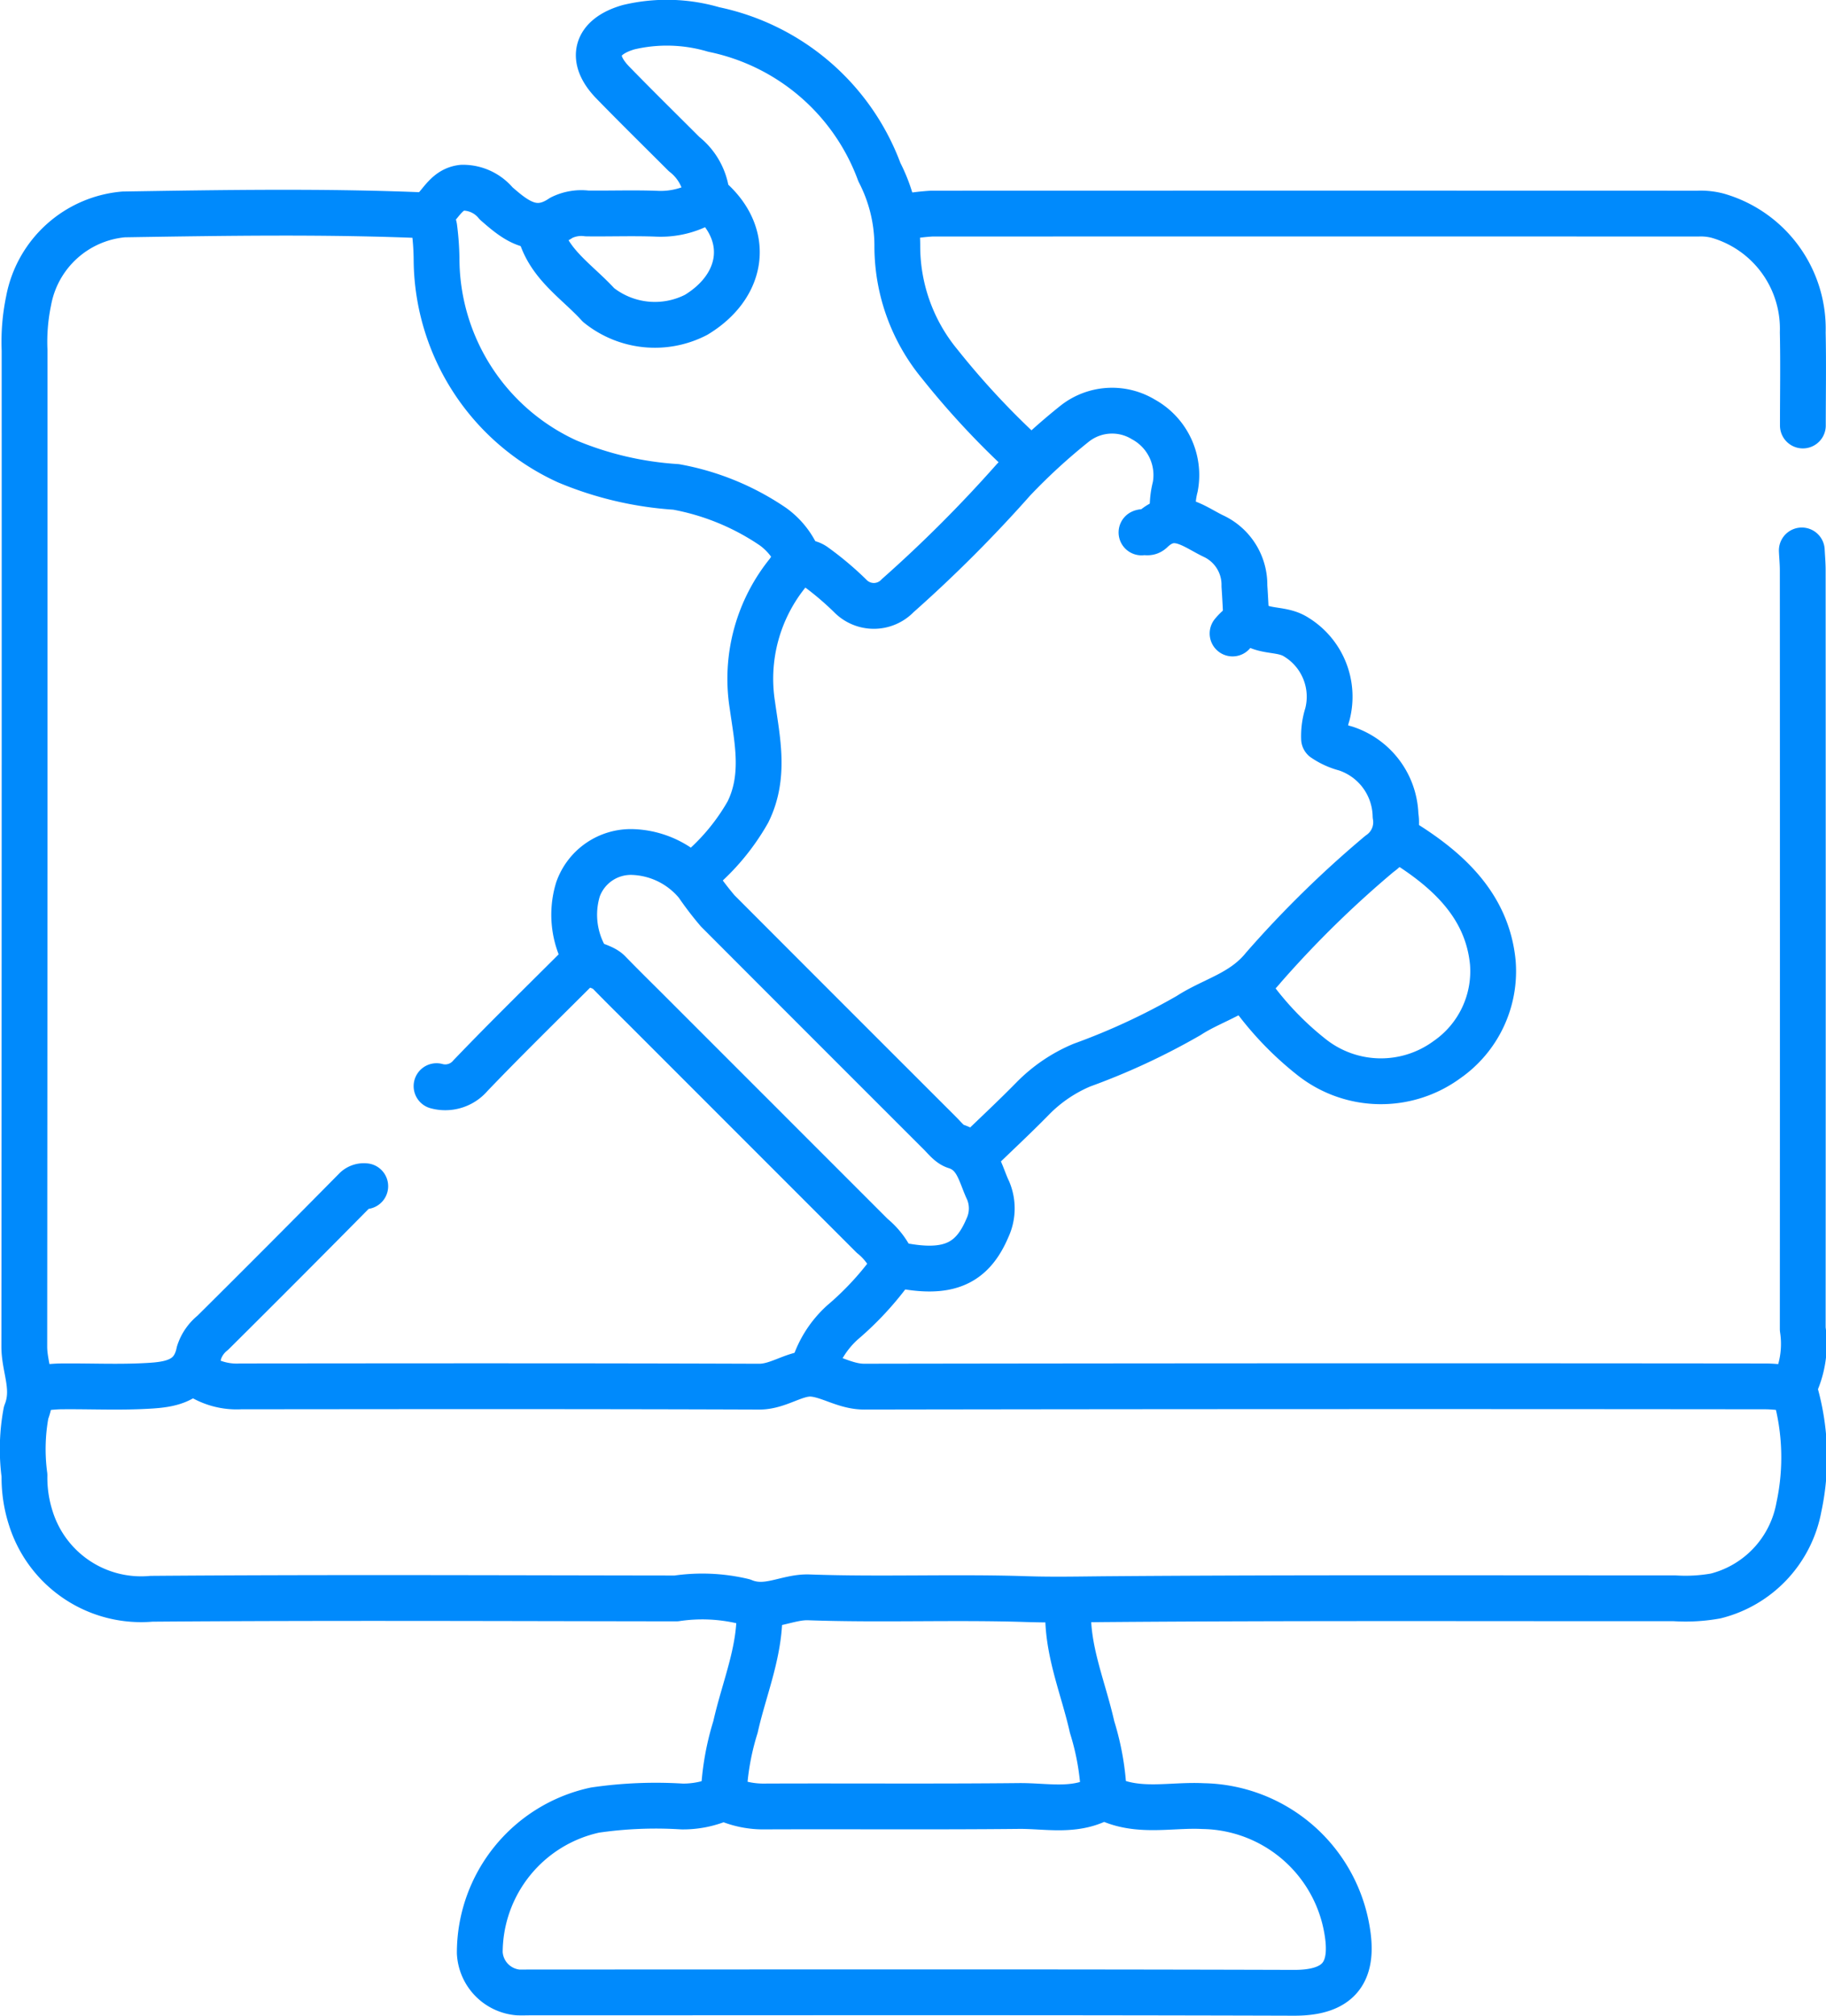
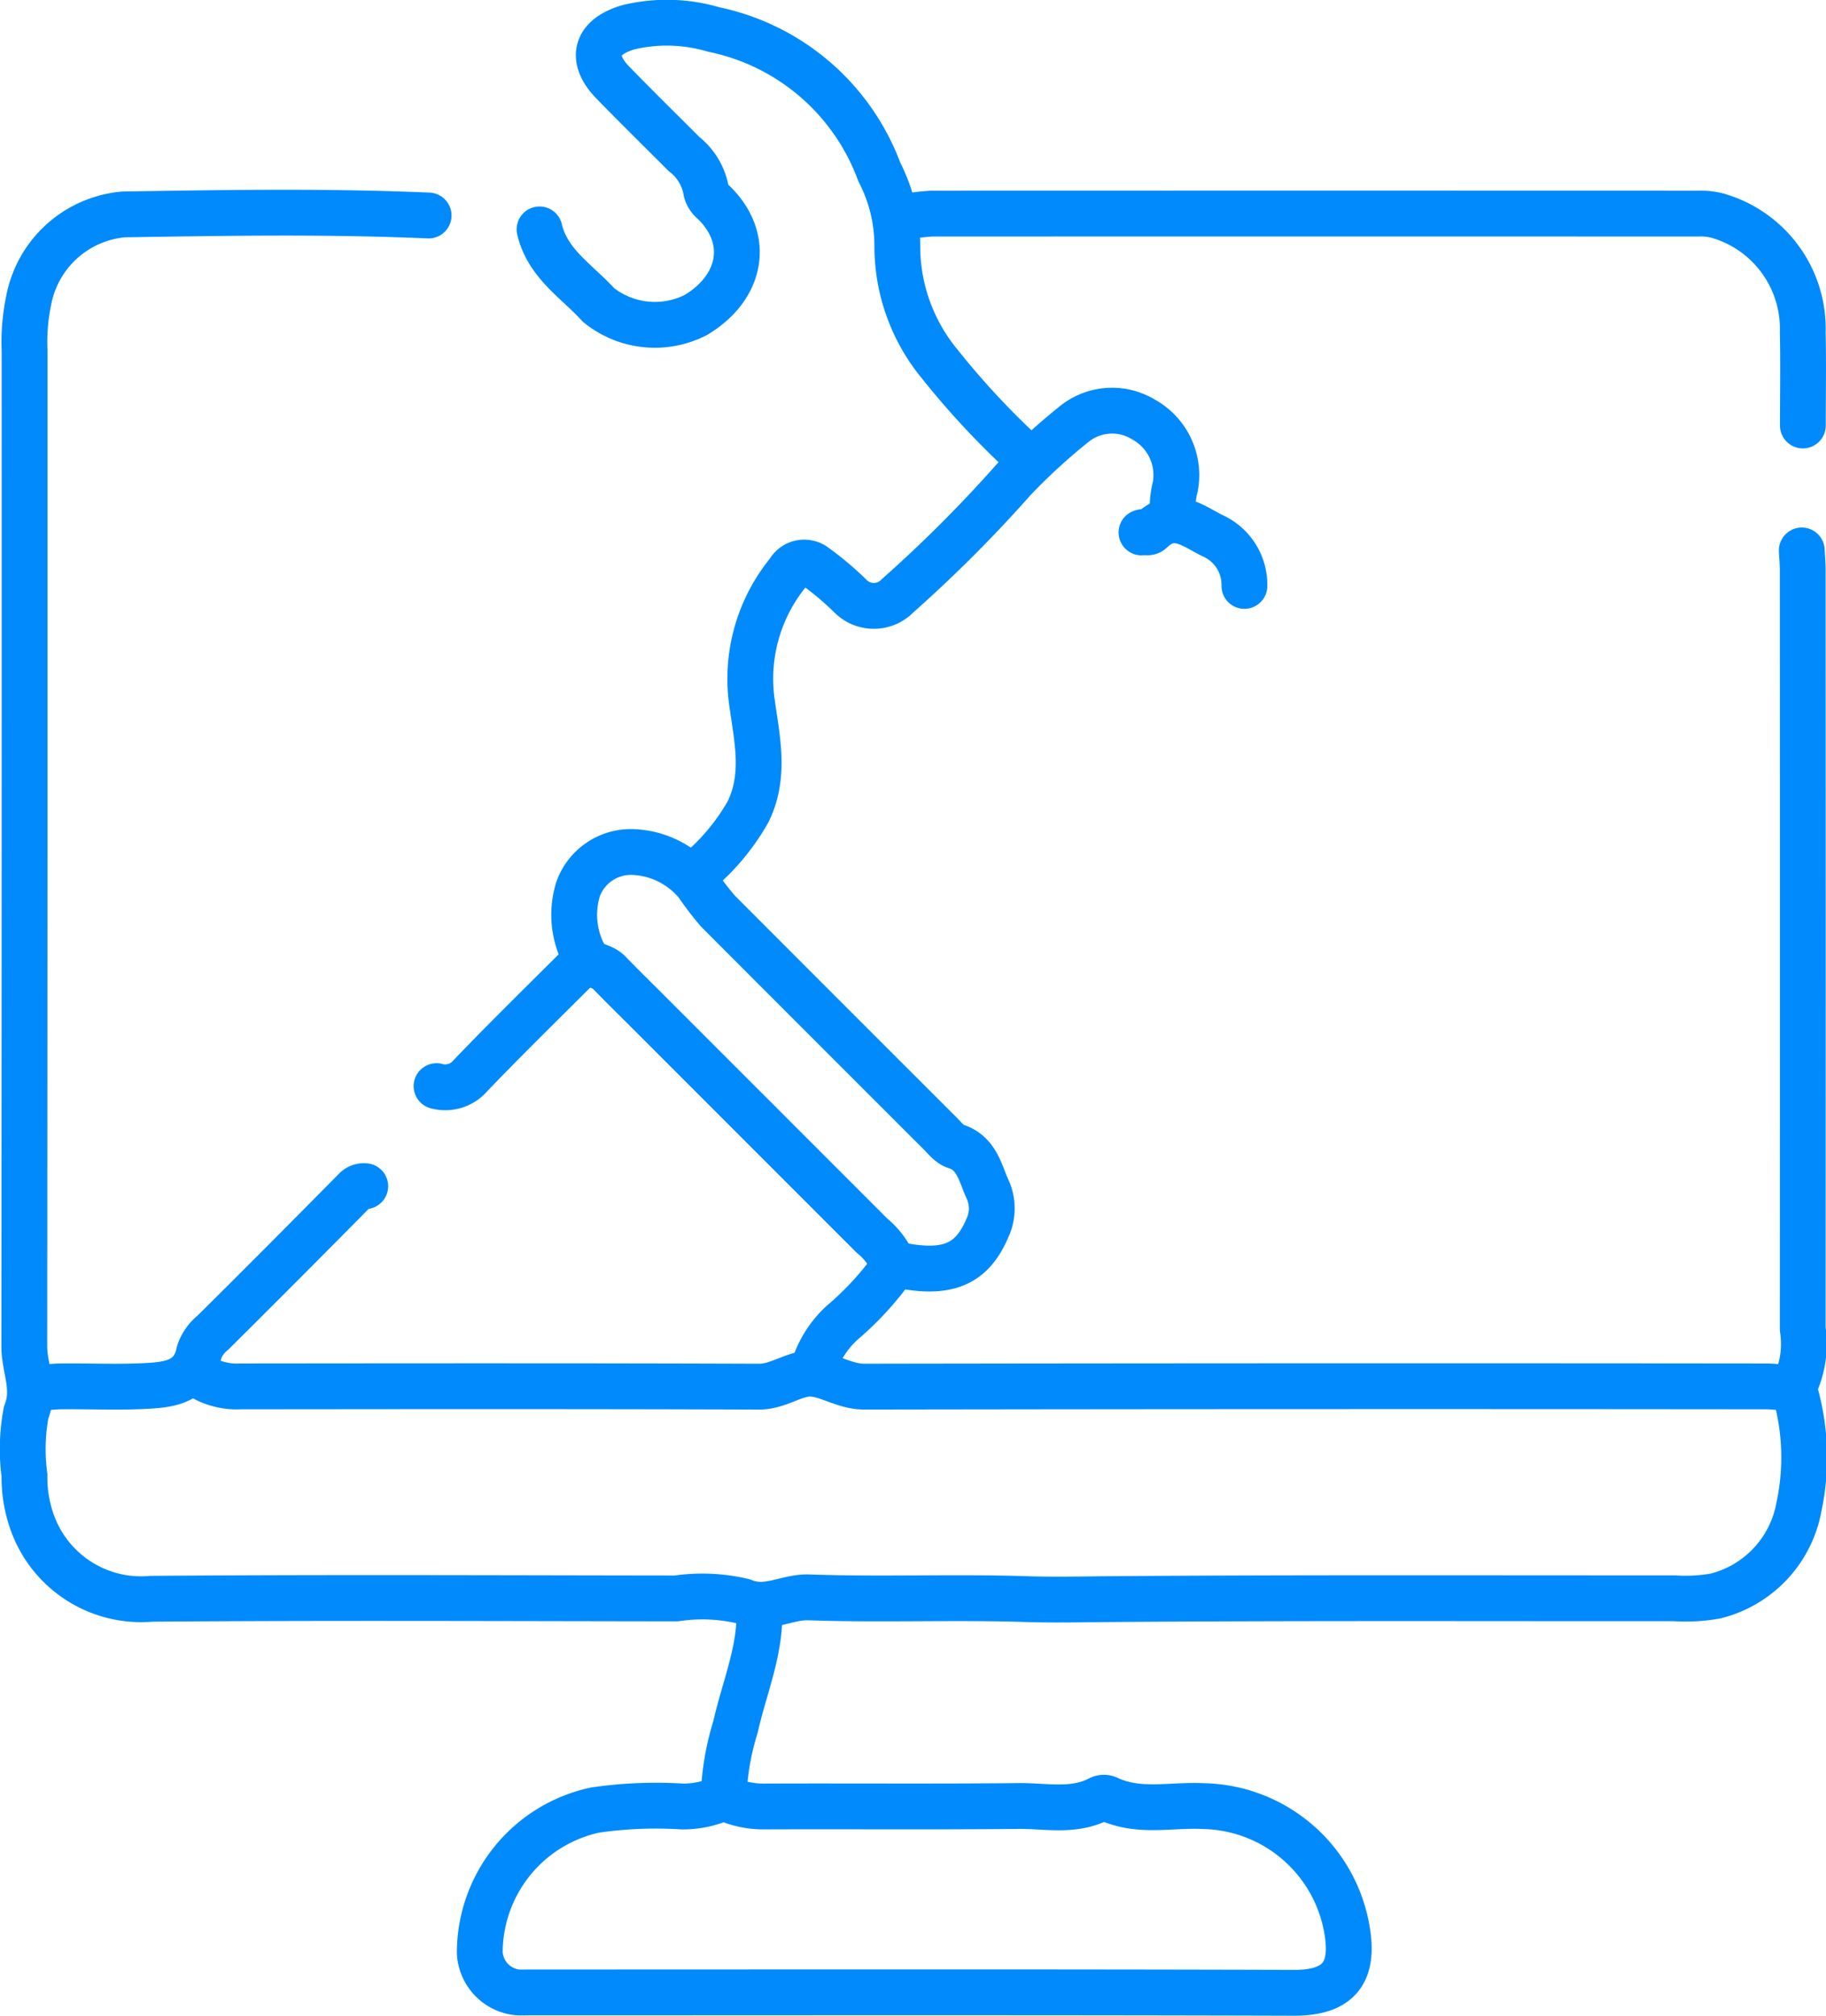
<svg xmlns="http://www.w3.org/2000/svg" width="79.738" height="87.987" viewBox="0 0 79.738 87.987">
  <g id="Technical_Support_and_Maintenance" data-name="Technical Support and Maintenance" transform="translate(0.582 0.583)">
    <g id="Group_1359" data-name="Group 1359" transform="translate(0.404 0.404)">
      <path id="Path_2784" data-name="Path 2784" d="M18.731,20.465c-4.438-.193-8.879-.118-13.316-.048a4.632,4.632,0,0,0-4.151,3.767,8.781,8.781,0,0,0-.177,2.161q.006,21.747-.012,43.495c0,.951.5,1.825.079,2.879a8.675,8.675,0,0,0-.071,2.742,5.778,5.778,0,0,0,.287,1.9,5.048,5.048,0,0,0,5.256,3.484c7.638-.06,15.276-.023,22.915-.015a7.713,7.713,0,0,1,2.923.124c1.044.434,1.9-.205,2.872-.171,3.166.113,6.342-.026,9.509.077,1.217.039,2.421.009,3.633,0,8.214-.064,16.429-.032,24.644-.037a7.477,7.477,0,0,0,1.811-.1,4.909,4.909,0,0,0,3.634-3.873,10.333,10.333,0,0,0-.166-5.017.447.447,0,0,1,0-.34,4.282,4.282,0,0,0,.335-2.425q.008-16.56,0-33.118c0-.288-.027-.576-.041-.865" transform="translate(-1 -12.045)" fill="none" stroke="#008AFC" stroke-linecap="round" stroke-linejoin="round" stroke-width="2" />
      <path id="Path_2785" data-name="Path 2785" d="M58.1,181.66a4.16,4.16,0,0,1-1.729.357,18.422,18.422,0,0,0-3.806.156,6.376,6.376,0,0,0-5.033,6.233,1.834,1.834,0,0,0,1.662,1.727c.173.008.346,0,.519,0,11.126,0,22.252-.018,33.377.016,2.069.006,2.623-1,2.306-2.778A6.486,6.486,0,0,0,79.109,182c-1.385-.071-2.81.31-4.153-.331a.431.431,0,0,0-.34,0c-1.138.606-2.365.314-3.549.326-3.689.038-7.379.006-11.068.021a4,4,0,0,1-1.73-.353" transform="translate(-27.567 -104.15)" fill="none" stroke="#008AFC" stroke-linecap="round" stroke-linejoin="round" stroke-width="2" />
      <path id="Path_2786" data-name="Path 2786" d="M129.861,29.679c0-1.355.024-2.71-.005-4.064a5.134,5.134,0,0,0-3.716-5.094,2.889,2.889,0,0,0-.862-.091q-16.732-.006-33.465,0a10.082,10.082,0,0,0-1.3.166" transform="translate(-52.119 -12.093)" fill="none" stroke="#008AFC" stroke-linecap="round" stroke-linejoin="round" stroke-width="2" />
      <path id="Path_2787" data-name="Path 2787" d="M18.549,138.357a3.005,3.005,0,0,0,1.989.61c7.552-.007,15.1-.016,22.655.012.862,0,1.573-.626,2.33-.563.737.062,1.418.564,2.253.562q19.672-.032,39.344-.011c.375,0,.749.054,1.124.083" transform="translate(-11.022 -79.438)" fill="none" stroke="#008AFC" stroke-linecap="round" stroke-linejoin="round" stroke-width="2" />
      <path id="Path_2788" data-name="Path 2788" d="M74.9,19.969A35.427,35.427,0,0,1,71.1,15.9,8.081,8.081,0,0,1,69.25,10.72a7,7,0,0,0-.782-3.191A9.836,9.836,0,0,0,61.233,1.3a7.235,7.235,0,0,0-3.716-.1c-1.437.414-1.717,1.363-.688,2.42S58.9,5.7,59.938,6.738a2.608,2.608,0,0,1,.971,1.642.927.927,0,0,0,.307.454c1.637,1.573,1.266,3.7-.751,4.921a3.928,3.928,0,0,1-4.262-.429c-.945-1.041-2.225-1.8-2.576-3.3" transform="translate(-31.052 -1)" fill="none" stroke="#008AFC" stroke-linecap="round" stroke-linejoin="round" stroke-width="2" />
-       <path id="Path_2789" data-name="Path 2789" d="M54.682,18.309a3.733,3.733,0,0,1-2.249.614c-1.008-.038-2.017,0-3.026-.012a1.95,1.95,0,0,0-1.117.187c-1.185.8-2.031.093-2.852-.625a1.876,1.876,0,0,0-1.478-.686c-.61.067-.858.563-1.218.947-.28.3-.051.516-.006.788a11.6,11.6,0,0,1,.1,1.467,9.753,9.753,0,0,0,5.7,8.743,14.728,14.728,0,0,0,4.76,1.116,11.029,11.029,0,0,1,4.232,1.736,3.255,3.255,0,0,1,1.129,1.462" transform="translate(-24.758 -10.581)" fill="none" stroke="#008AFC" stroke-linecap="round" stroke-linejoin="round" stroke-width="2" />
-       <path id="Path_2790" data-name="Path 2790" d="M132.367,84.129c2.068,1.257,3.852,2.833,4.1,5.366a4.7,4.7,0,0,1-2.01,4.249,4.878,4.878,0,0,1-5.891-.106,13.66,13.66,0,0,1-2.769-2.937" transform="translate(-72.265 -48.471)" fill="none" stroke="#008AFC" stroke-linecap="round" stroke-linejoin="round" stroke-width="2" />
      <path id="Path_2791" data-name="Path 2791" d="M90.276,45.123a3.564,3.564,0,0,1,.091-1.3,2.771,2.771,0,0,0-1.389-2.941,2.636,2.636,0,0,0-3.01.19A26.466,26.466,0,0,0,83.3,43.52a59.071,59.071,0,0,1-5.053,5.053,1.437,1.437,0,0,1-2.071.014,13.461,13.461,0,0,0-1.551-1.306.772.772,0,0,0-1.139.252,7.341,7.341,0,0,0-1.587,5.81c.213,1.528.578,3.117-.193,4.675a9.547,9.547,0,0,1-2.357,2.756" transform="translate(-40.032 -23.56)" fill="none" stroke="#008AFC" stroke-linecap="round" stroke-linejoin="round" stroke-width="2" />
      <path id="Path_2792" data-name="Path 2792" d="M67.543,108.02a4.439,4.439,0,0,1,1.287-2.086,13.287,13.287,0,0,0,2.09-2.234c.208-.329.507-.248.863-.195,1.829.274,2.771-.256,3.384-1.7a2.01,2.01,0,0,0,.036-1.632c-.342-.709-.464-1.636-1.428-1.938-.268-.084-.479-.373-.7-.589q-4.846-4.838-9.684-9.685a14.035,14.035,0,0,1-.9-1.178,3.807,3.807,0,0,0-2.817-1.391,2.449,2.449,0,0,0-2.386,1.635,3.8,3.8,0,0,0,.343,3c.136.306.715.315,1.008.617.539.555,1.093,1.1,1.64,1.645l9.858,9.857a3.157,3.157,0,0,1,.951,1.3" transform="translate(-33.036 -49.188)" fill="none" stroke="#008AFC" stroke-linecap="round" stroke-linejoin="round" stroke-width="2" />
-       <path id="Path_2793" data-name="Path 2793" d="M109.217,62.583c.275-.327.578-.577,1.037-.345.546.275,1.187.146,1.74.5a3.052,3.052,0,0,1,1.36,3.385,3.1,3.1,0,0,0-.142,1.053,3,3,0,0,0,.933.424,3.161,3.161,0,0,1,2.188,2.932,1.67,1.67,0,0,1-.7,1.668,45.986,45.986,0,0,0-5.061,4.956c-.926,1.145-2.19,1.4-3.268,2.1a29.38,29.38,0,0,1-4.664,2.167,6.577,6.577,0,0,0-2.164,1.473c-.814.829-1.666,1.62-2.5,2.427" transform="translate(-56.379 -35.918)" fill="none" stroke="#008AFC" stroke-linecap="round" stroke-linejoin="round" stroke-width="2" />
      <path id="Path_2794" data-name="Path 2794" d="M73.924,162.346c.082,1.815-.657,3.466-1.041,5.188a11.431,11.431,0,0,0-.516,3.027" transform="translate(-41.752 -93.137)" fill="none" stroke="#008AFC" stroke-linecap="round" stroke-linejoin="round" stroke-width="2" />
-       <path id="Path_2795" data-name="Path 2795" d="M107.443,162.346c-.082,1.815.657,3.466,1.041,5.188a11.431,11.431,0,0,1,.516,3.027" transform="translate(-61.781 -93.137)" fill="none" stroke="#008AFC" stroke-linecap="round" stroke-linejoin="round" stroke-width="2" />
      <path id="Path_2796" data-name="Path 2796" d="M16.776,119.407a.515.515,0,0,0-.442.164q-3.092,3.133-6.217,6.234a1.815,1.815,0,0,0-.6.866c-.258,1.261-1.271,1.4-2.255,1.452-1.235.07-2.478.01-3.717.021-.375,0-.749.054-1.124.082" transform="translate(-1.812 -68.616)" fill="none" stroke="#008AFC" stroke-linecap="round" stroke-linejoin="round" stroke-width="2" />
-       <path id="Path_2797" data-name="Path 2797" d="M114.91,52.174c.138-.06.28.074.439-.079,1.006-.969,1.882-.139,2.755.264a2.345,2.345,0,0,1,1.3,2.15c.037.518.059,1.038.088,1.557" transform="translate(-66.049 -29.92)" fill="none" stroke="#008AFC" stroke-linecap="round" stroke-linejoin="round" stroke-width="2" />
+       <path id="Path_2797" data-name="Path 2797" d="M114.91,52.174c.138-.06.28.074.439-.079,1.006-.969,1.882-.139,2.755.264a2.345,2.345,0,0,1,1.3,2.15" transform="translate(-66.049 -29.92)" fill="none" stroke="#008AFC" stroke-linecap="round" stroke-linejoin="round" stroke-width="2" />
      <path id="Path_2798" data-name="Path 2798" d="M49.542,96.627c-1.643,1.643-3.308,3.265-4.915,4.942a1.442,1.442,0,0,1-1.484.462" transform="translate(-25.066 -55.608)" fill="none" stroke="#008AFC" stroke-linecap="round" stroke-linejoin="round" stroke-width="2" />
    </g>
  </g>
</svg>